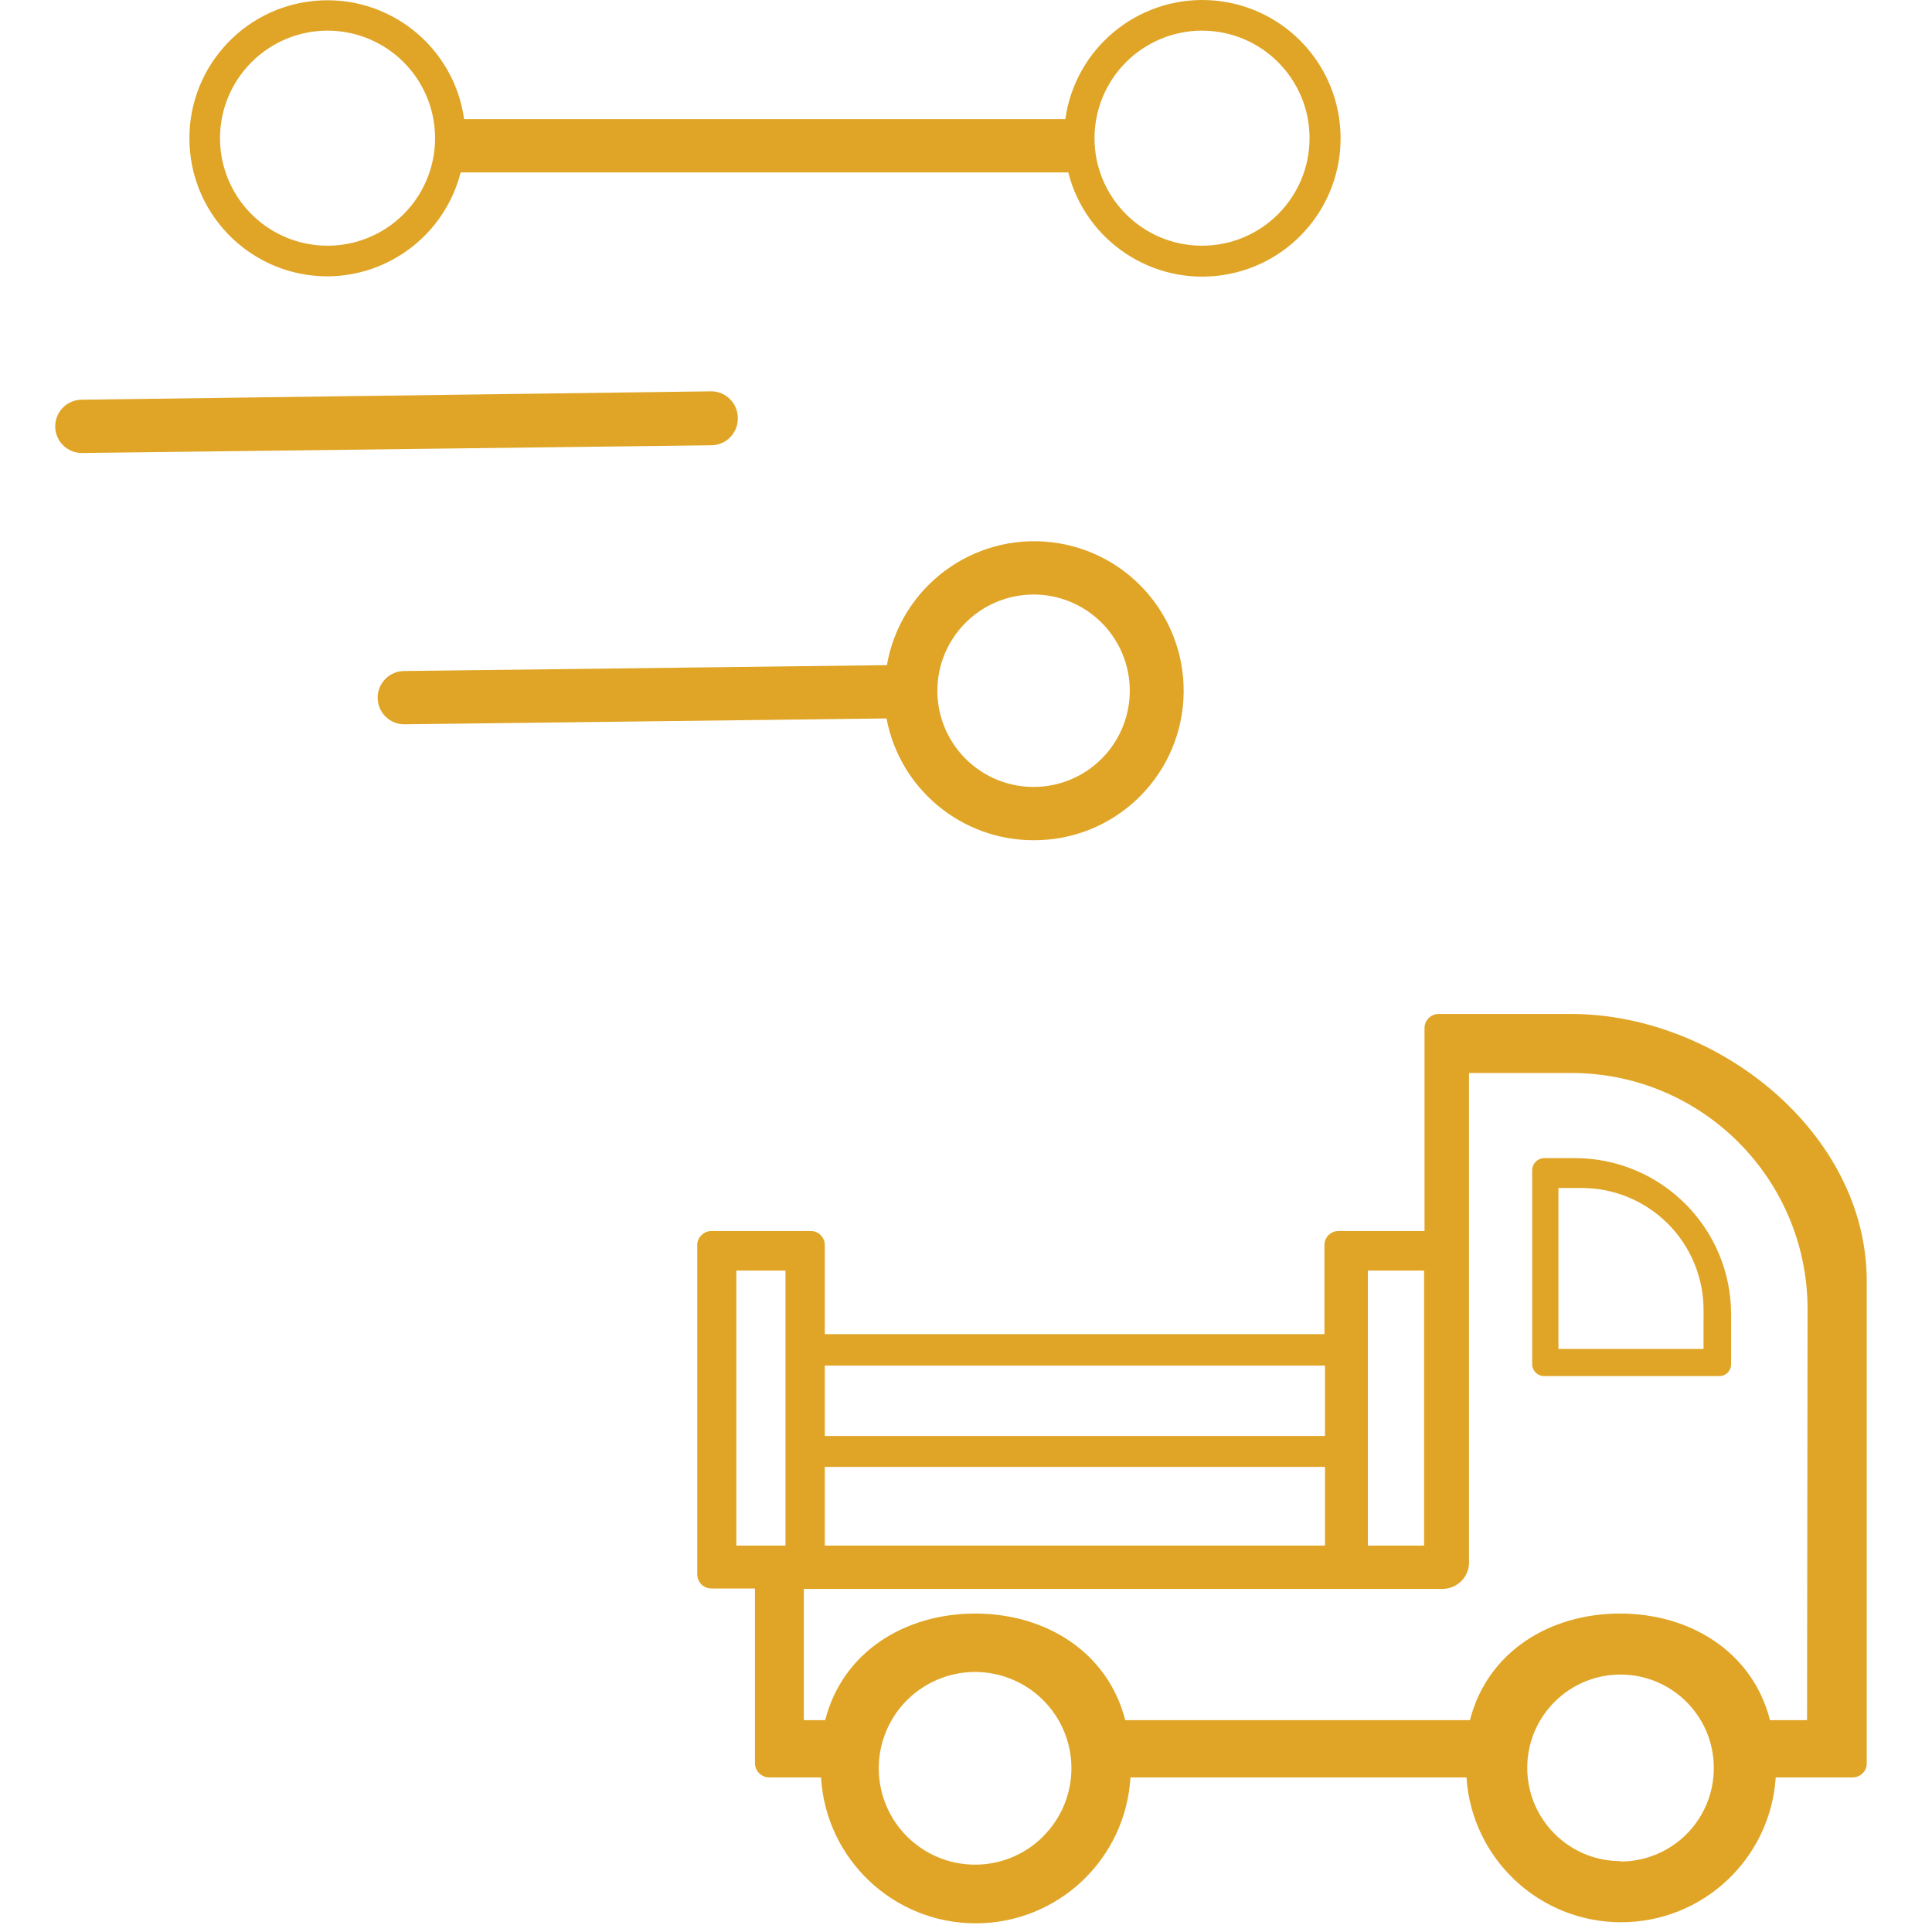
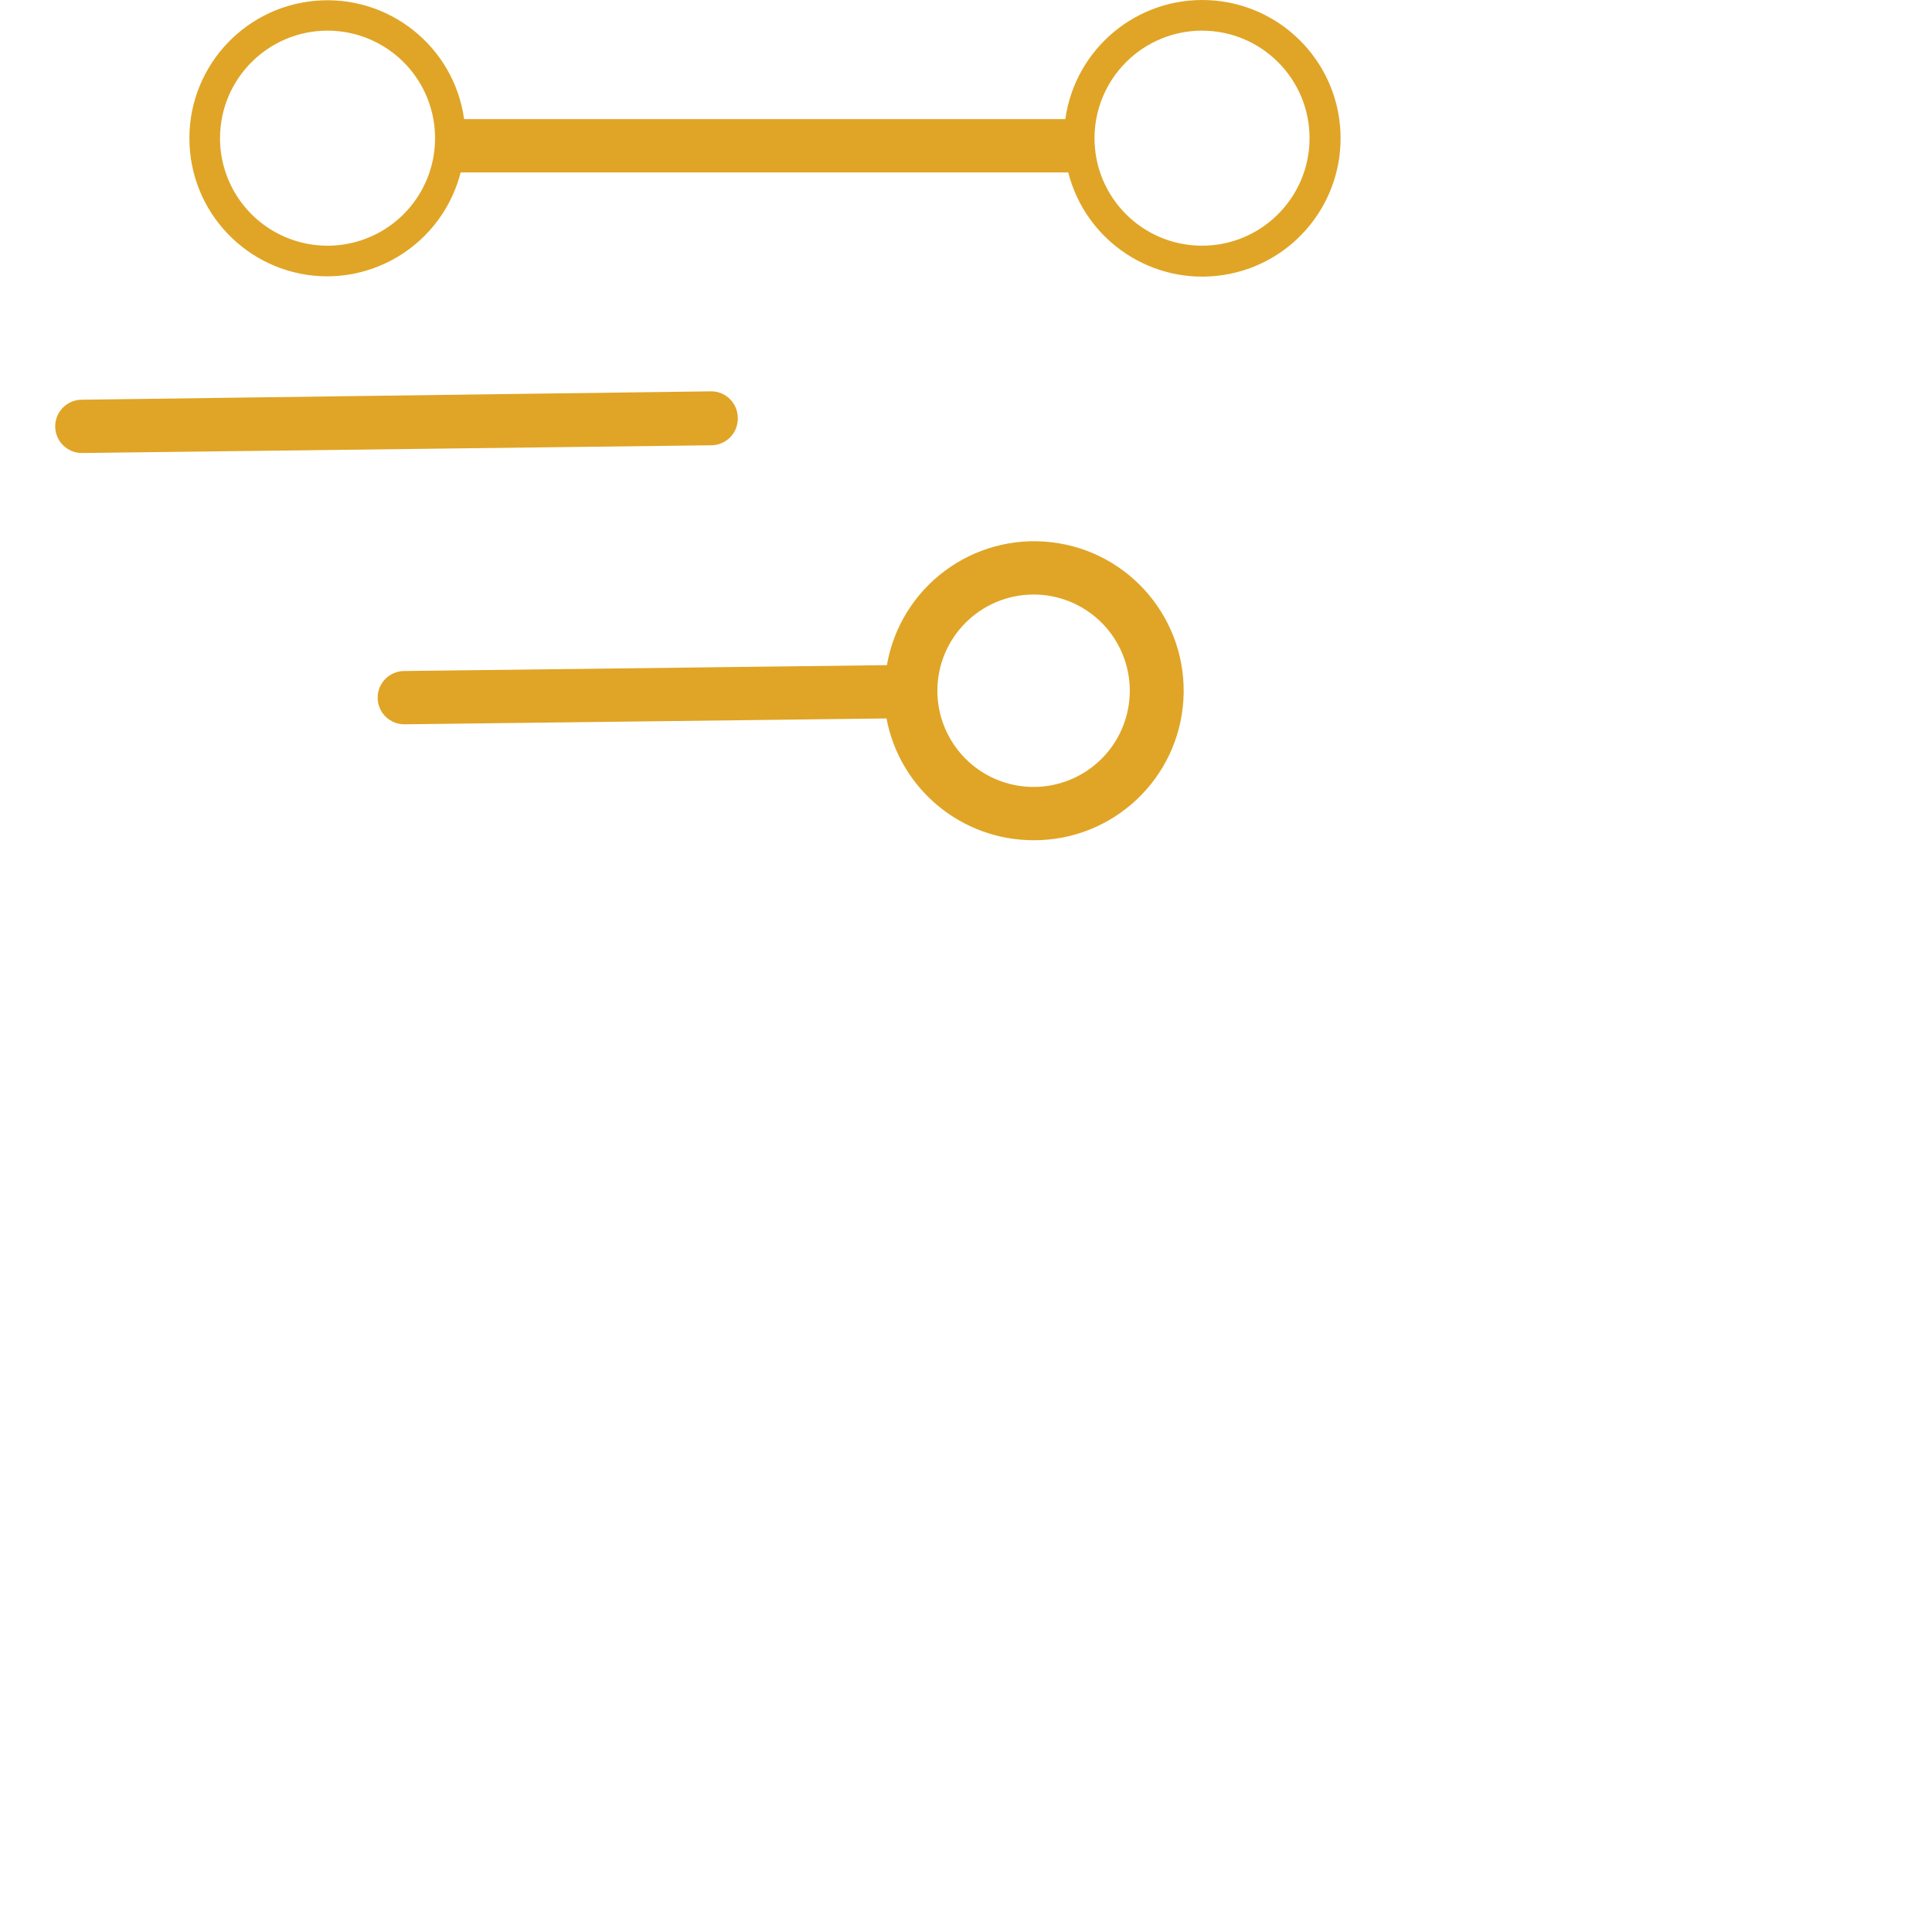
<svg xmlns="http://www.w3.org/2000/svg" height="140" viewBox="0 0 140 140" width="140">
  <g fill="#e0a526" transform="translate(4)">
    <path d="m19.726 20.025c4.557-.02 8.526-3.116 9.655-7.531h44.028c1.272 4.999 6.131 8.217 11.231 7.435 5.099-.781 8.772-5.306 8.489-10.457-.283-5.151-4.43-9.245-9.585-9.463-5.154-.217-9.631 3.513-10.347 8.622h-43.564c-.743-5.292-5.514-9.065-10.834-8.569-5.321.496-9.312 5.086-9.064 10.424.248 5.338 4.648 9.538 9.991 9.538zm63.406-17.804c4.299.016 7.773 3.512 7.763 7.811-.011 4.299-3.502 7.778-7.801 7.772-4.299-.005-7.782-3.492-7.782-7.792.003-2.071.828-4.055 2.295-5.517 1.467-1.462 3.455-2.28 5.525-2.275zm-63.406 0c3.152-.004 5.996 1.892 7.205 4.803s.545 6.264-1.683 8.495c-2.228 2.23-5.58 2.899-8.493 1.693-2.913-1.205-4.812-4.047-4.812-7.2.005-4.297 3.485-7.781 7.782-7.792z" />
    <path d="m70.888 60.886c5.749.028 10.518-4.439 10.866-10.177.348-5.738-3.847-10.749-9.556-11.416s-10.946 3.242-11.93 8.906l-34.971.425c-1.066 0-1.931.865-1.931 1.931s.865 1.931 1.931 1.931l34.942-.425c.969 5.118 5.441 8.823 10.65 8.825zm0-17.804c2.82-.004 5.365 1.692 6.447 4.297 1.082 2.605.488 5.605-1.505 7.6-1.993 1.996-4.992 2.594-7.598 1.515s-4.306-3.621-4.306-6.441c.005-3.844 3.117-6.96 6.961-6.971z" />
    <path d="m49.463 30.288c0-1.066-.865-1.931-1.931-1.931l-45.601.608c-1.066 0-1.931.865-1.931 1.931s.865 1.931 1.931 1.931l45.611-.56c.519-.002 1.015-.214 1.377-.586.361-.372.558-.875.545-1.393z" />
-     <path d="m110.185 83.923h-2.298c-.47.01-.849.389-.859.859v14.087c.01.469.391.845.859.85h12.745c.452-.025.807-.397.811-.85v-3.621c0-6.229-5.029-11.288-11.258-11.326zm9.259 13.826h-10.514v-11.663h1.564c2.383-.031 4.678.901 6.364 2.587 1.685 1.685 2.618 3.98 2.587 6.364z" />
-     <path d="m109.914 73.476h-9.655c-.273-.003-.536.104-.73.296s-.303.454-.303.727v14.705h-6.228c-.272-.003-.534.104-.727.297-.193.193-.299.454-.297.727v6.45h-36.207v-6.45c.003-.272-.104-.534-.297-.727-.193-.193-.454-.299-.727-.297h-7.251c-.519.033-.933.447-.966.966v23.906c0 .274.107.538.299.734.195.193.459.301.734.299h3.148v12.658c.005.572.471 1.033 1.043 1.033h3.746c.349 5.936 5.264 10.571 11.21 10.571 5.946 0 10.861-4.635 11.21-10.571h24.35c.388 5.903 5.289 10.493 11.205 10.493 5.916 0 10.817-4.59 11.205-10.493h5.561c.275.002.539-.106.734-.299.2-.19.309-.458.3-.734v-35c-.039-10.65-10.747-19.252-21.358-19.291zm-14.792 18.596h4.074v19.928h-4.074zm-39.354 6.884h36.246v5.098h-36.246zm0 7.338h36.246v5.706h-36.246zm-2.848 5.706h-3.563v-19.928h3.563zm18.673 21.077c-2.356 2.354-6.047 2.716-8.815.864s-3.843-5.401-2.567-8.477c1.276-3.076 4.548-4.822 7.814-4.171 3.266.652 5.617 3.52 5.615 6.85-.004 1.848-.74 3.618-2.047 4.924zm41.836 1.786c-3.733 0-6.759-3.026-6.759-6.759 0-3.733 3.026-6.759 6.759-6.759 3.733 0 6.759 3.026 6.759 6.759.008 1.798-.701 3.524-1.969 4.798s-2.992 1.99-4.789 1.99zm13.517-10.215h-2.684c-1.274-4.963-5.793-7.724-10.872-7.724s-9.597 2.752-10.872 7.724h-24.978c-1.274-4.963-5.793-7.724-10.872-7.724s-9.597 2.752-10.872 7.724h-1.545v-9.51h46.268c.542.002 1.06-.224 1.427-.622.367-.398.55-.933.504-1.473v-35.29h7.473c9.42.032 17.045 7.669 17.061 17.09z" />
  </g>
</svg>